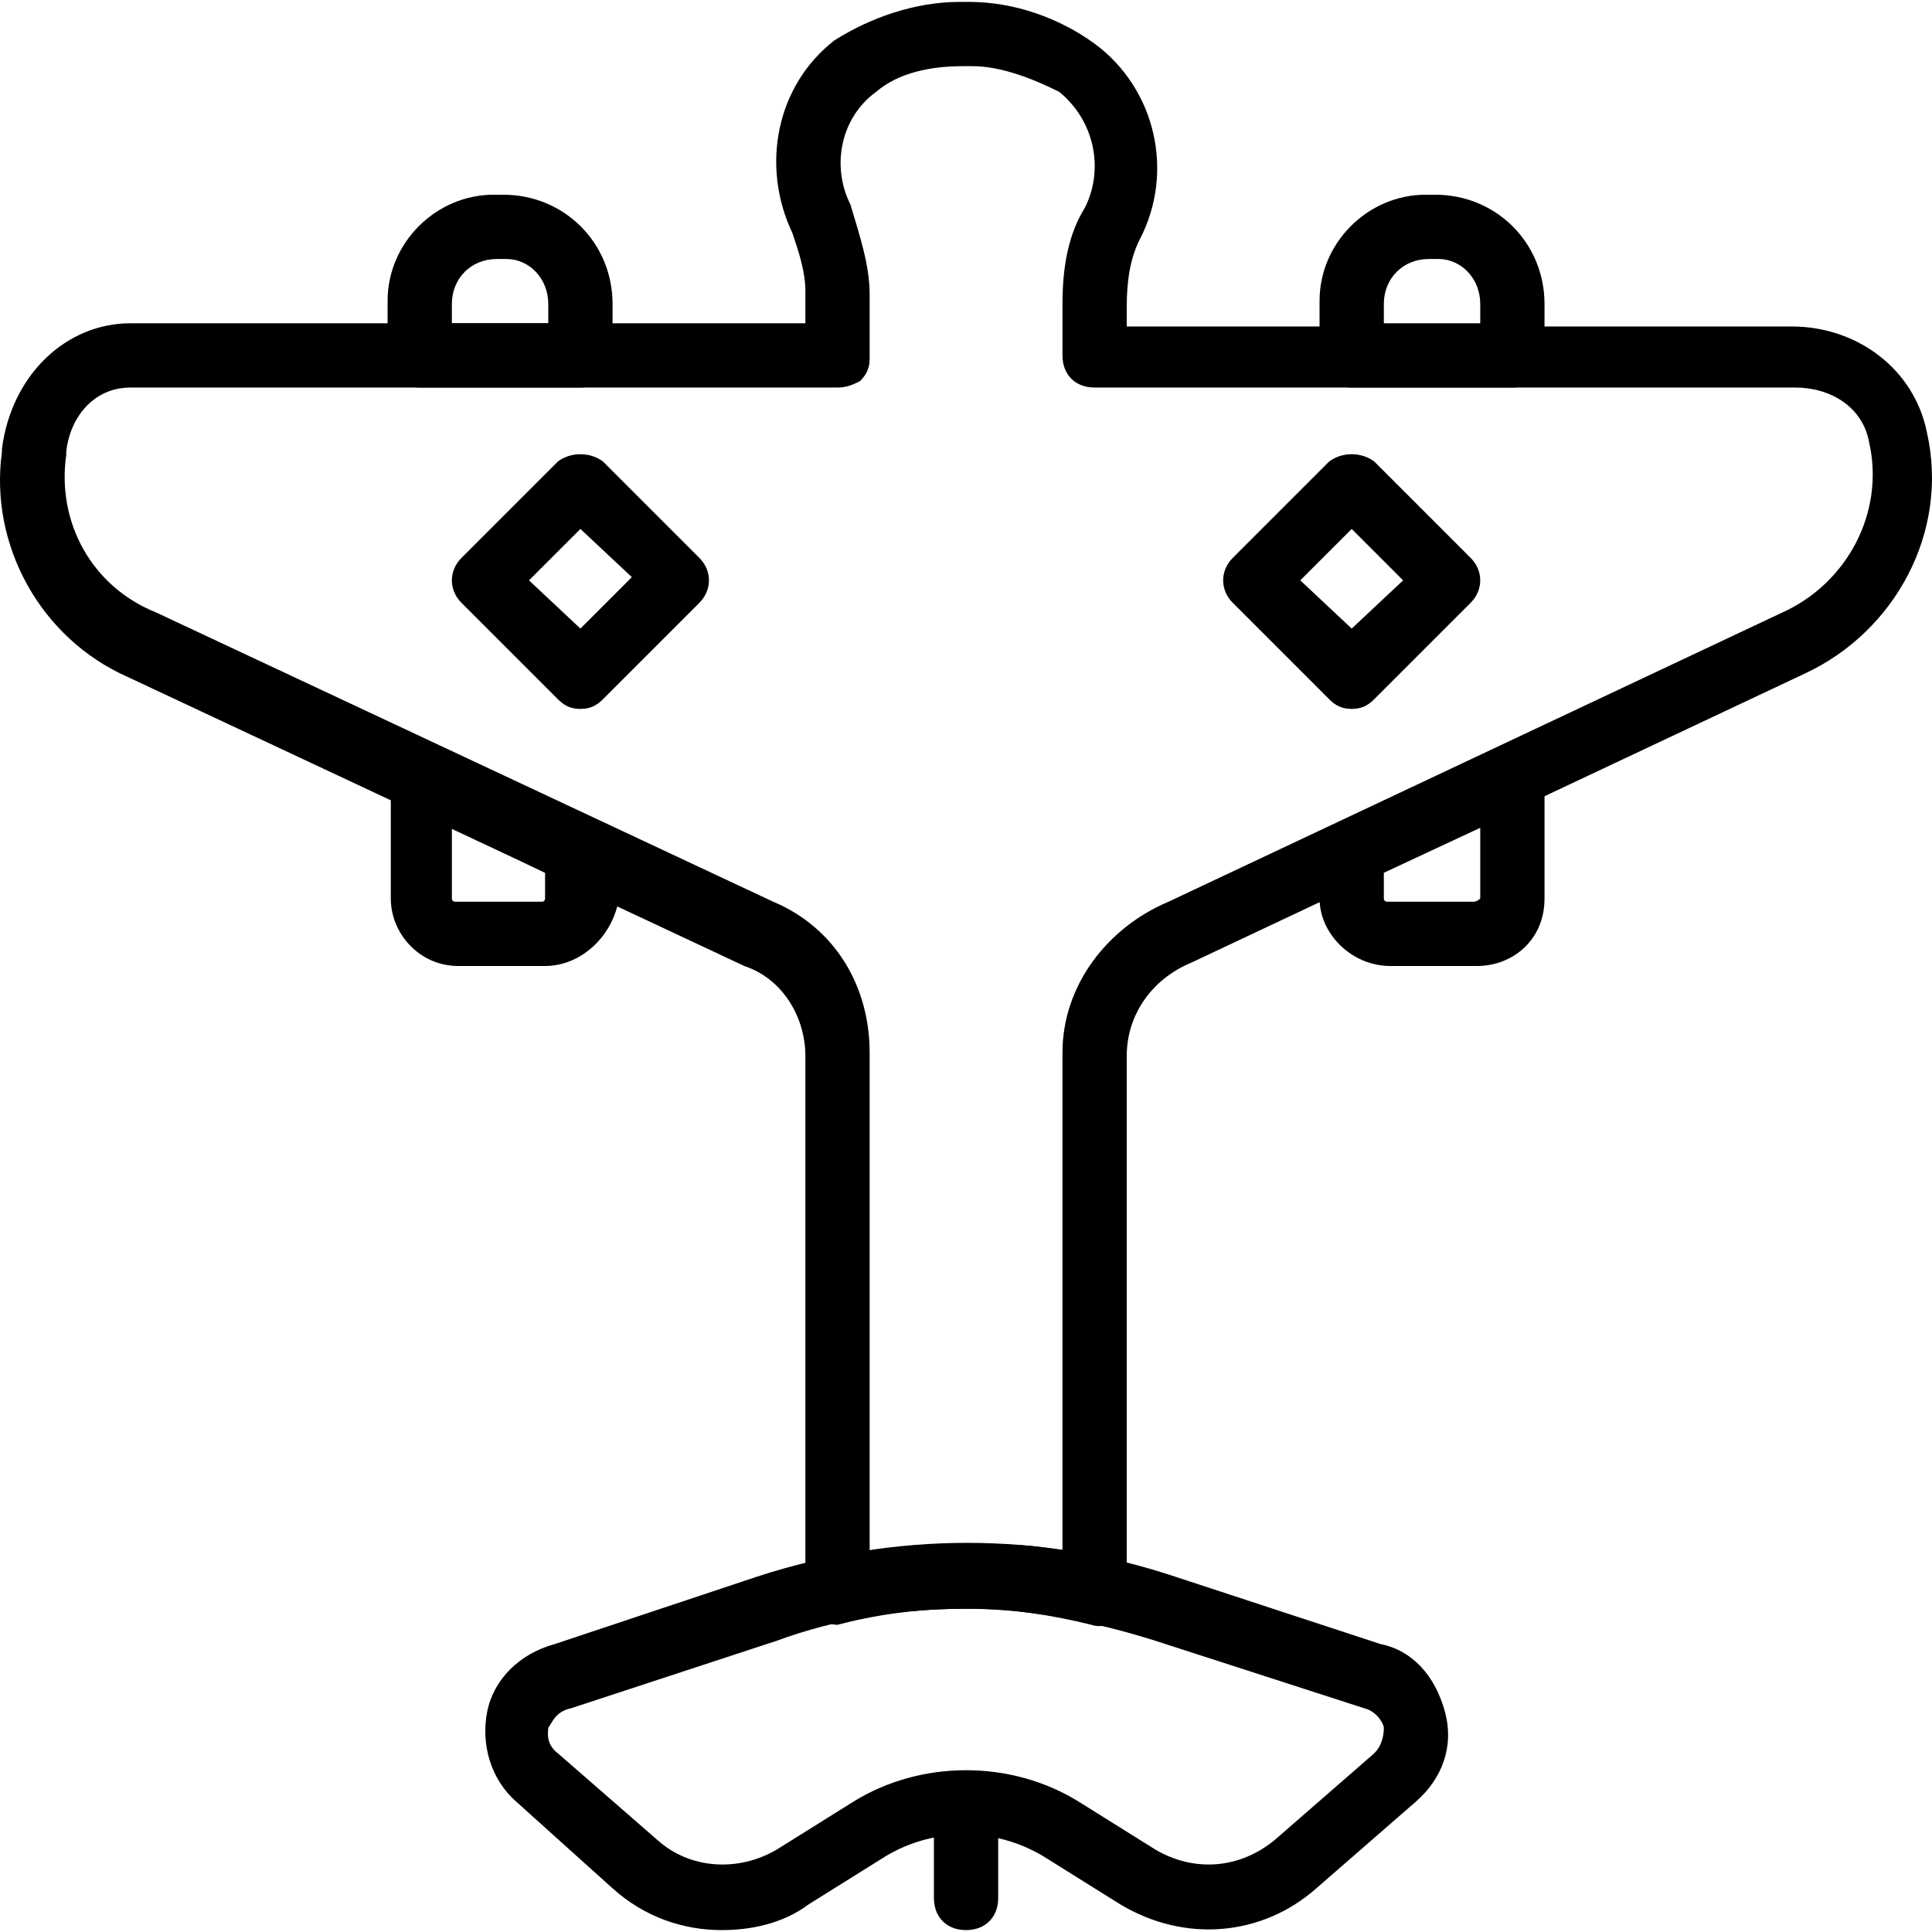
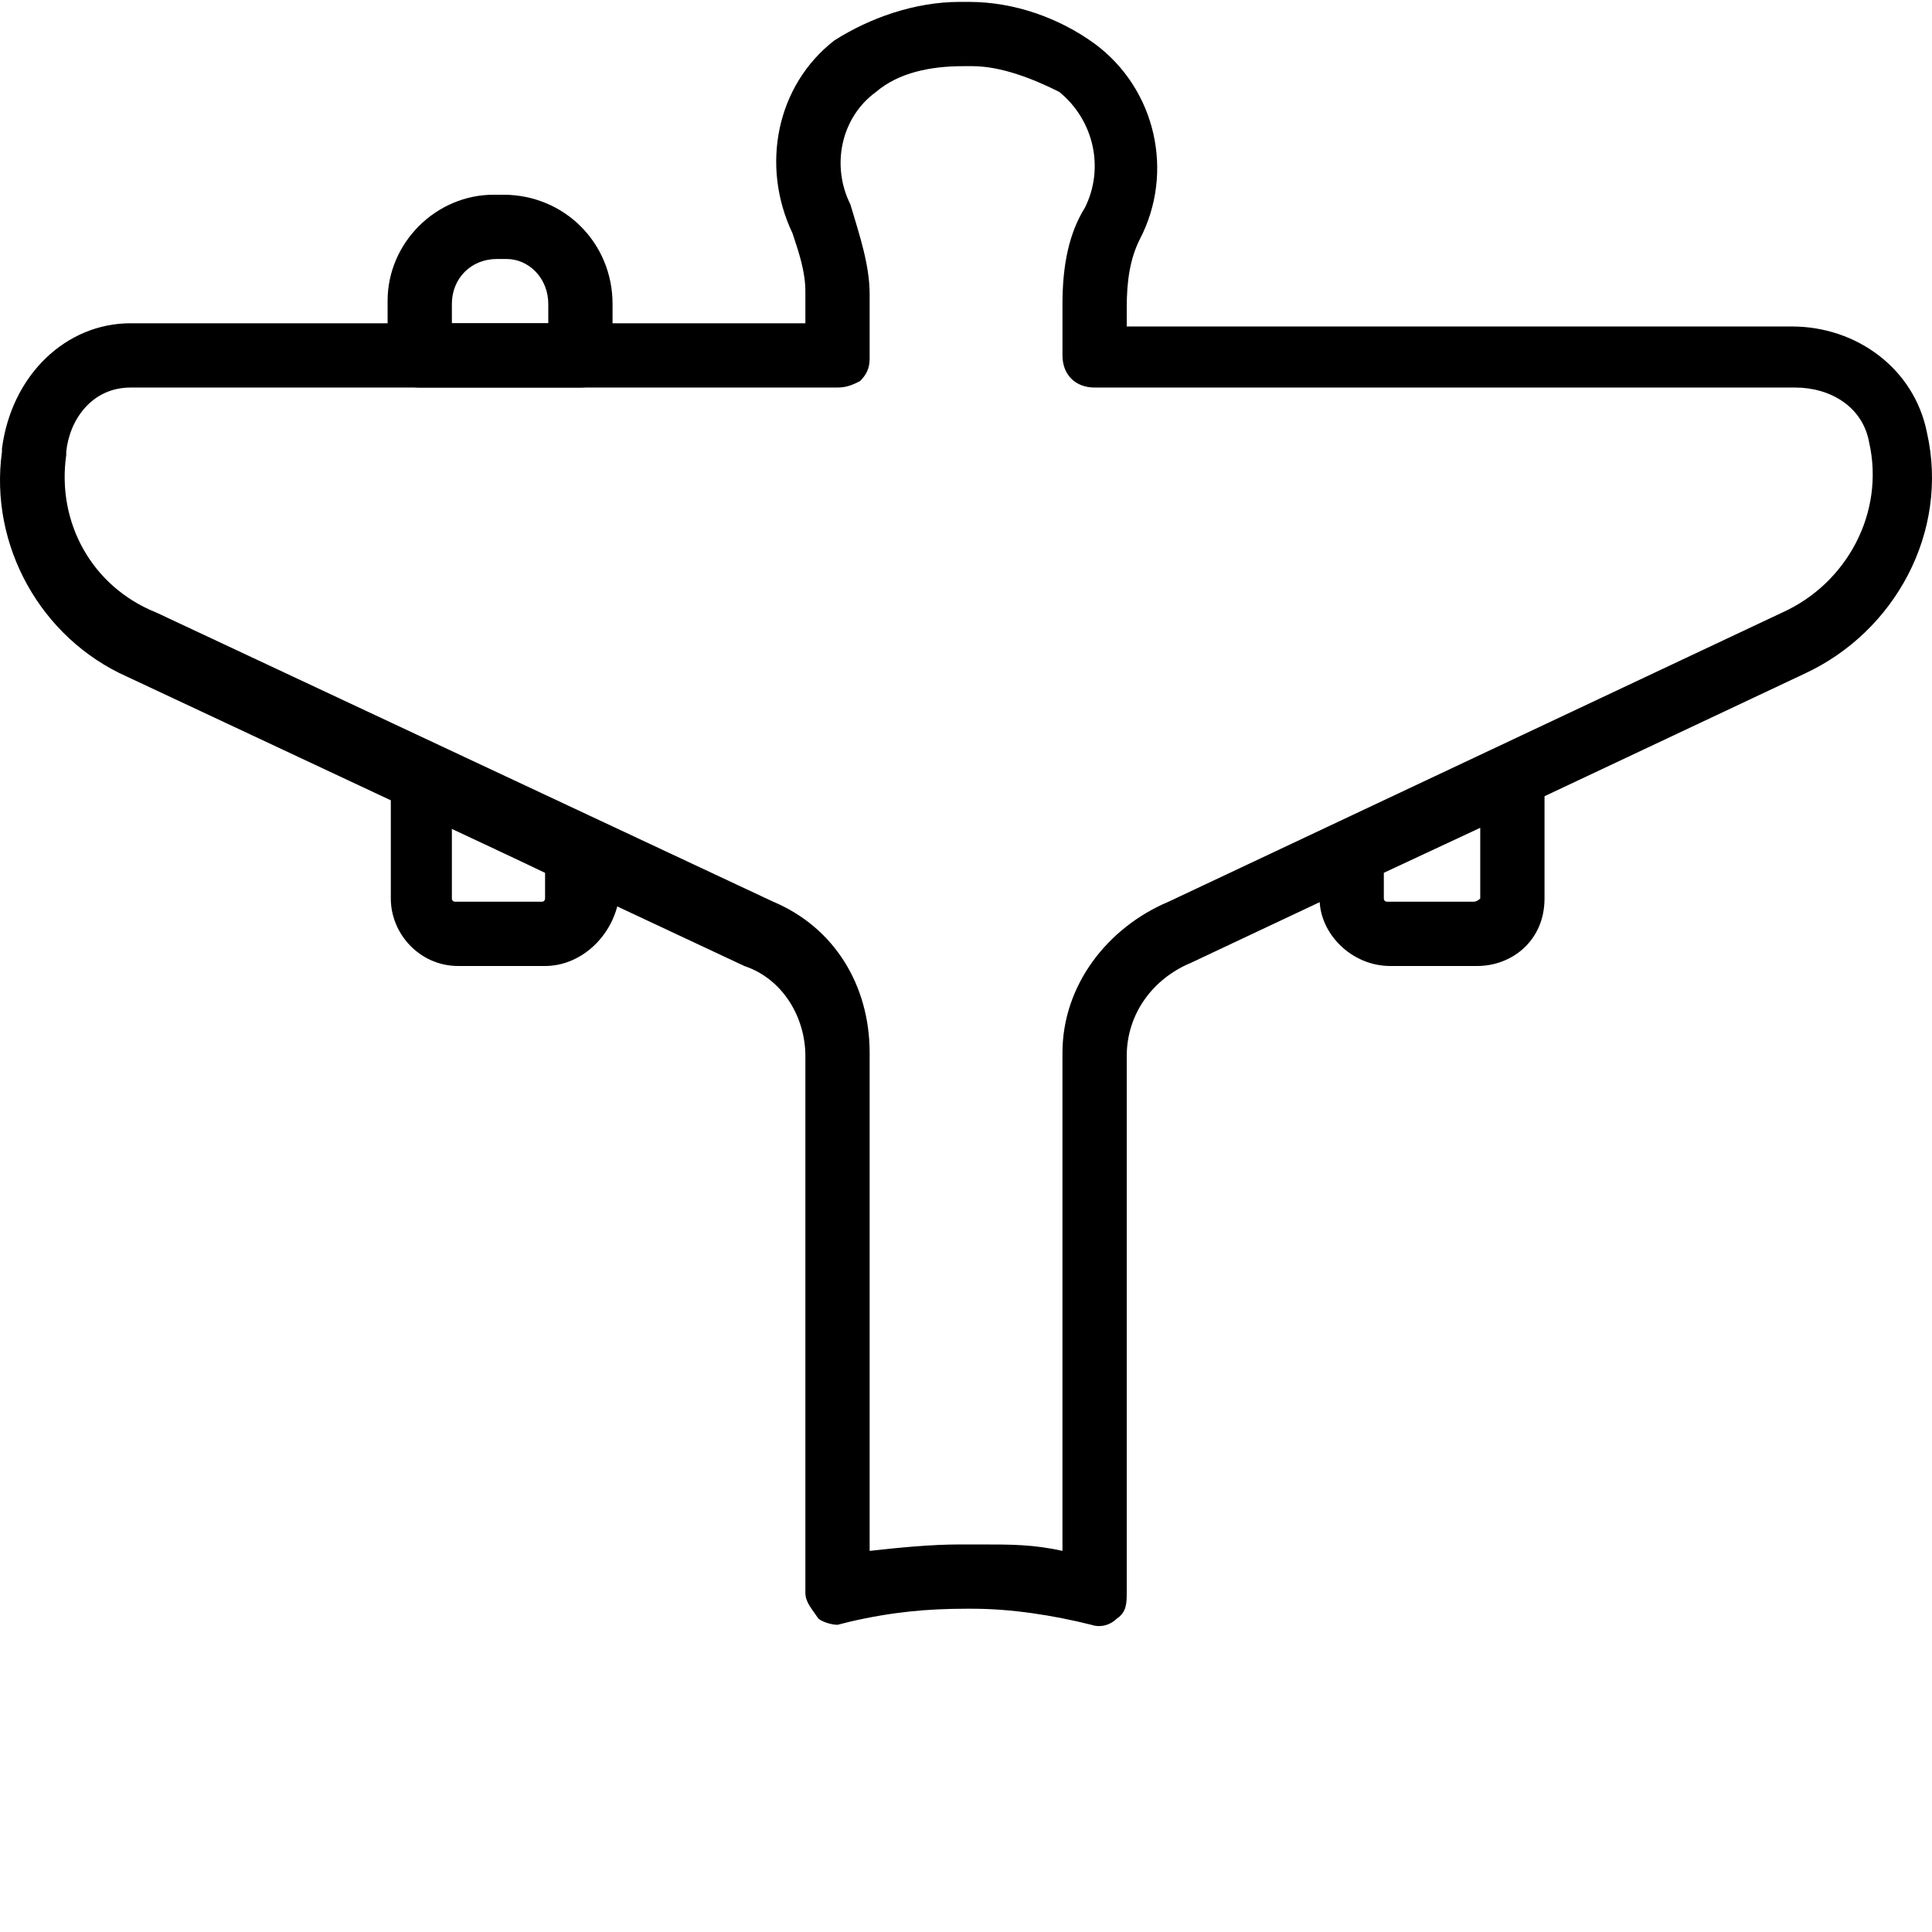
<svg xmlns="http://www.w3.org/2000/svg" fill="#000000" height="800px" width="800px" version="1.1" id="Layer_1" viewBox="0 0 504.6 504.6" xml:space="preserve">
  <g>
    <g>
-       <path d="M377.377,447.028c-2.518-9.233-8.393-15.948-16.787-17.626l-53.718-17.626c-35.252-11.751-73.023-11.751-109.115,0    l-52.879,17.626c-9.233,2.518-15.948,9.233-17.626,17.626c-1.679,8.393,0.839,17.626,7.554,23.502l25.18,22.662    c8.393,7.554,18.466,10.911,28.538,10.911c7.554,0,15.948-1.679,22.662-6.715l20.144-12.59c12.59-7.554,28.538-7.554,41.128,0    l20.144,12.59c16.787,10.072,36.931,8.393,51.2-4.197l26.02-22.662C376.538,464.654,379.895,456.261,377.377,447.028z     M358.911,457.939l-26.02,22.662c-9.233,7.554-20.984,8.393-31.056,2.518l-20.144-12.59c-17.626-10.911-41.128-10.911-58.754,0    l-20.144,12.59c-10.072,5.875-22.662,5.036-31.056-2.518l-26.02-22.662c-3.357-2.518-2.518-5.875-2.518-6.715    c0.839-0.839,1.679-4.197,5.875-5.036l53.718-17.626c15.948-5.875,32.734-8.393,49.521-8.393s33.574,3.357,49.521,8.393    l54.557,17.626c3.357,0.839,5.036,4.197,5.036,5.036C361.429,452.064,361.429,455.421,358.911,457.939z" />
-     </g>
+       </g>
  </g>
  <g>
    <g>
-       <path d="M252.315,462.975c-5.036,0-8.393,2.518-8.393,7.554v25.18c0,5.036,3.357,8.393,8.393,8.393s8.393-3.357,8.393-8.393    v-25.18C260.708,465.493,257.351,462.975,252.315,462.975z" />
-     </g>
+       </g>
  </g>
  <g>
    <g>
-       <path d="M182.649,145.703l-25.18-25.18c-3.357-2.518-8.393-2.518-11.751,0l-25.18,25.18c-3.357,3.357-3.357,8.393,0,11.751    l25.18,25.18c1.679,1.679,3.357,2.518,5.875,2.518s4.197-0.839,5.875-2.518l25.18-25.18    C186.006,154.097,186.006,149.061,182.649,145.703z M151.593,164.169l-13.43-12.59l13.43-13.43l13.43,12.59L151.593,164.169z" />
-     </g>
+       </g>
  </g>
  <g>
    <g>
-       <path d="M384.092,145.703l-25.18-25.18c-3.357-2.518-8.393-2.518-11.751,0l-25.18,25.18c-3.357,3.357-3.357,8.393,0,11.751    l25.18,25.18c1.679,1.679,3.357,2.518,5.875,2.518c2.518,0,4.197-0.839,5.875-2.518l25.18-25.18    C387.449,154.097,387.449,149.061,384.092,145.703z M353.036,164.169l-13.43-12.59l13.43-13.43l13.43,13.43L353.036,164.169z" />
-     </g>
+       </g>
  </g>
  <g>
    <g>
      <path d="M503.279,112.969c-3.357-16.787-18.466-27.698-35.252-27.698H294.282v-5.036c0-6.715,0.839-12.59,3.357-17.626    c9.233-17.626,4.197-39.449-11.751-51.2c-9.233-6.715-20.984-10.911-32.734-10.911h-2.518c-11.751,0-23.502,4.197-32.734,10.072    c-15.108,11.751-19.305,32.734-10.911,50.361c1.679,5.036,3.357,10.072,3.357,15.108v8.393H34.085    c-16.787,0-31.056,13.43-33.574,32.734v0.839c-3.357,24.341,10.072,48.682,32.734,58.754L194.4,252.3    c10.072,3.357,15.948,13.429,15.948,23.502v140.17c0,2.518,1.679,4.197,3.357,6.715c0.839,0.839,3.357,1.679,5.036,1.679    l3.357-0.839c10.911-2.518,20.144-3.357,30.216-3.357h0.839h0.839c10.072,0,20.984,1.679,31.056,4.197    c2.518,0.839,5.036,0,6.715-1.679c2.518-1.679,2.518-4.197,2.518-6.715V275.802c0-10.911,6.715-20.144,16.787-24.341    l160.315-75.541C494.885,165.008,509.154,138.988,503.279,112.969z M465.508,159.972l-160.315,75.541    c-15.948,6.715-27.698,21.823-27.698,39.449v130.098c-7.554-1.679-13.43-1.679-20.984-1.679h-5.875    c-7.554,0-15.948,0.839-23.502,1.679V274.962c0-17.626-9.233-32.734-25.18-39.449L40.8,159.972    c-16.787-6.715-26.02-23.502-23.502-41.128v-0.839c0.839-8.393,6.715-16.787,16.787-16.787h184.656    c2.518,0,4.197-0.839,5.875-1.679c1.679-1.679,2.518-3.357,2.518-5.875V76.877c0-7.554-2.518-15.108-5.036-23.502    c-5.036-10.072-2.518-22.662,6.715-29.377c5.875-5.036,14.269-6.715,22.662-6.715h2.518c7.554,0,15.948,3.357,22.662,6.715    c9.233,7.554,11.751,20.144,6.715,30.216c-4.197,6.715-5.875,15.108-5.875,25.18v13.43c0,5.036,3.357,8.393,8.393,8.393h182.977    c9.233,0,17.626,5.036,19.305,14.269C492.367,133.952,482.295,152.418,465.508,159.972z" />
    </g>
  </g>
  <g>
    <g>
      <path d="M131.449,50.857h-2.518c-15.108,0-27.698,12.59-27.698,27.698v14.269c0,5.036,3.357,8.393,8.393,8.393h41.967    c5.036,0,8.393-3.357,8.393-8.393v-13.43C159.987,63.447,147.397,50.857,131.449,50.857z M143.2,84.431h-25.18v-5.036    c0-6.715,5.036-11.751,11.751-11.751h2.518c5.875,0,10.911,5.036,10.911,11.751V84.431z" />
    </g>
  </g>
  <g>
    <g>
-       <path d="M374.859,50.857h-2.518c-15.108,0-27.698,12.59-27.698,27.698v14.269c0,5.036,3.357,8.393,8.393,8.393h41.967    c5.036,0,8.393-3.357,8.393-7.554V79.395C403.397,63.447,390.807,50.857,374.859,50.857z M386.61,84.431h-25.18v-5.036    c0-6.715,5.036-11.751,11.751-11.751h2.518c5.875,0,10.911,5.036,10.911,11.751V84.431z" />
-     </g>
+       </g>
  </g>
  <g>
    <g>
      <path d="M156.629,215.369l-41.967-20.144c-2.518-0.839-5.875-0.839-8.393,0.839c-2.518,0.839-4.197,4.197-4.197,6.715v31.895    c0,9.233,7.554,17.626,17.626,17.626h22.662c9.233,0,17.626-7.554,19.305-17.626v-11.751    C161.666,219.566,159.987,217.048,156.629,215.369z M142.361,234.674c0,0,0,0.839-0.839,0.839h-22.662c0,0-0.839,0-0.839-0.839    v-18.466l24.341,11.751V234.674z" />
    </g>
  </g>
  <g>
    <g>
      <path d="M400.879,196.064c-2.518-1.679-5.875-1.679-8.393-0.839l-41.967,20.144c-3.357,1.679-5.875,4.197-5.875,7.554v11.751    c0,9.233,8.393,17.626,18.466,17.626h22.662c9.233,0,17.626-6.715,17.626-17.626v-31.895    C403.397,200.261,403.397,197.743,400.879,196.064z M386.61,234.674c0,0-0.839,0.839-1.679,0.839h-22.662c0,0-0.839,0-0.839-0.839    v-6.715l25.18-11.751V234.674z" />
    </g>
  </g>
</svg>